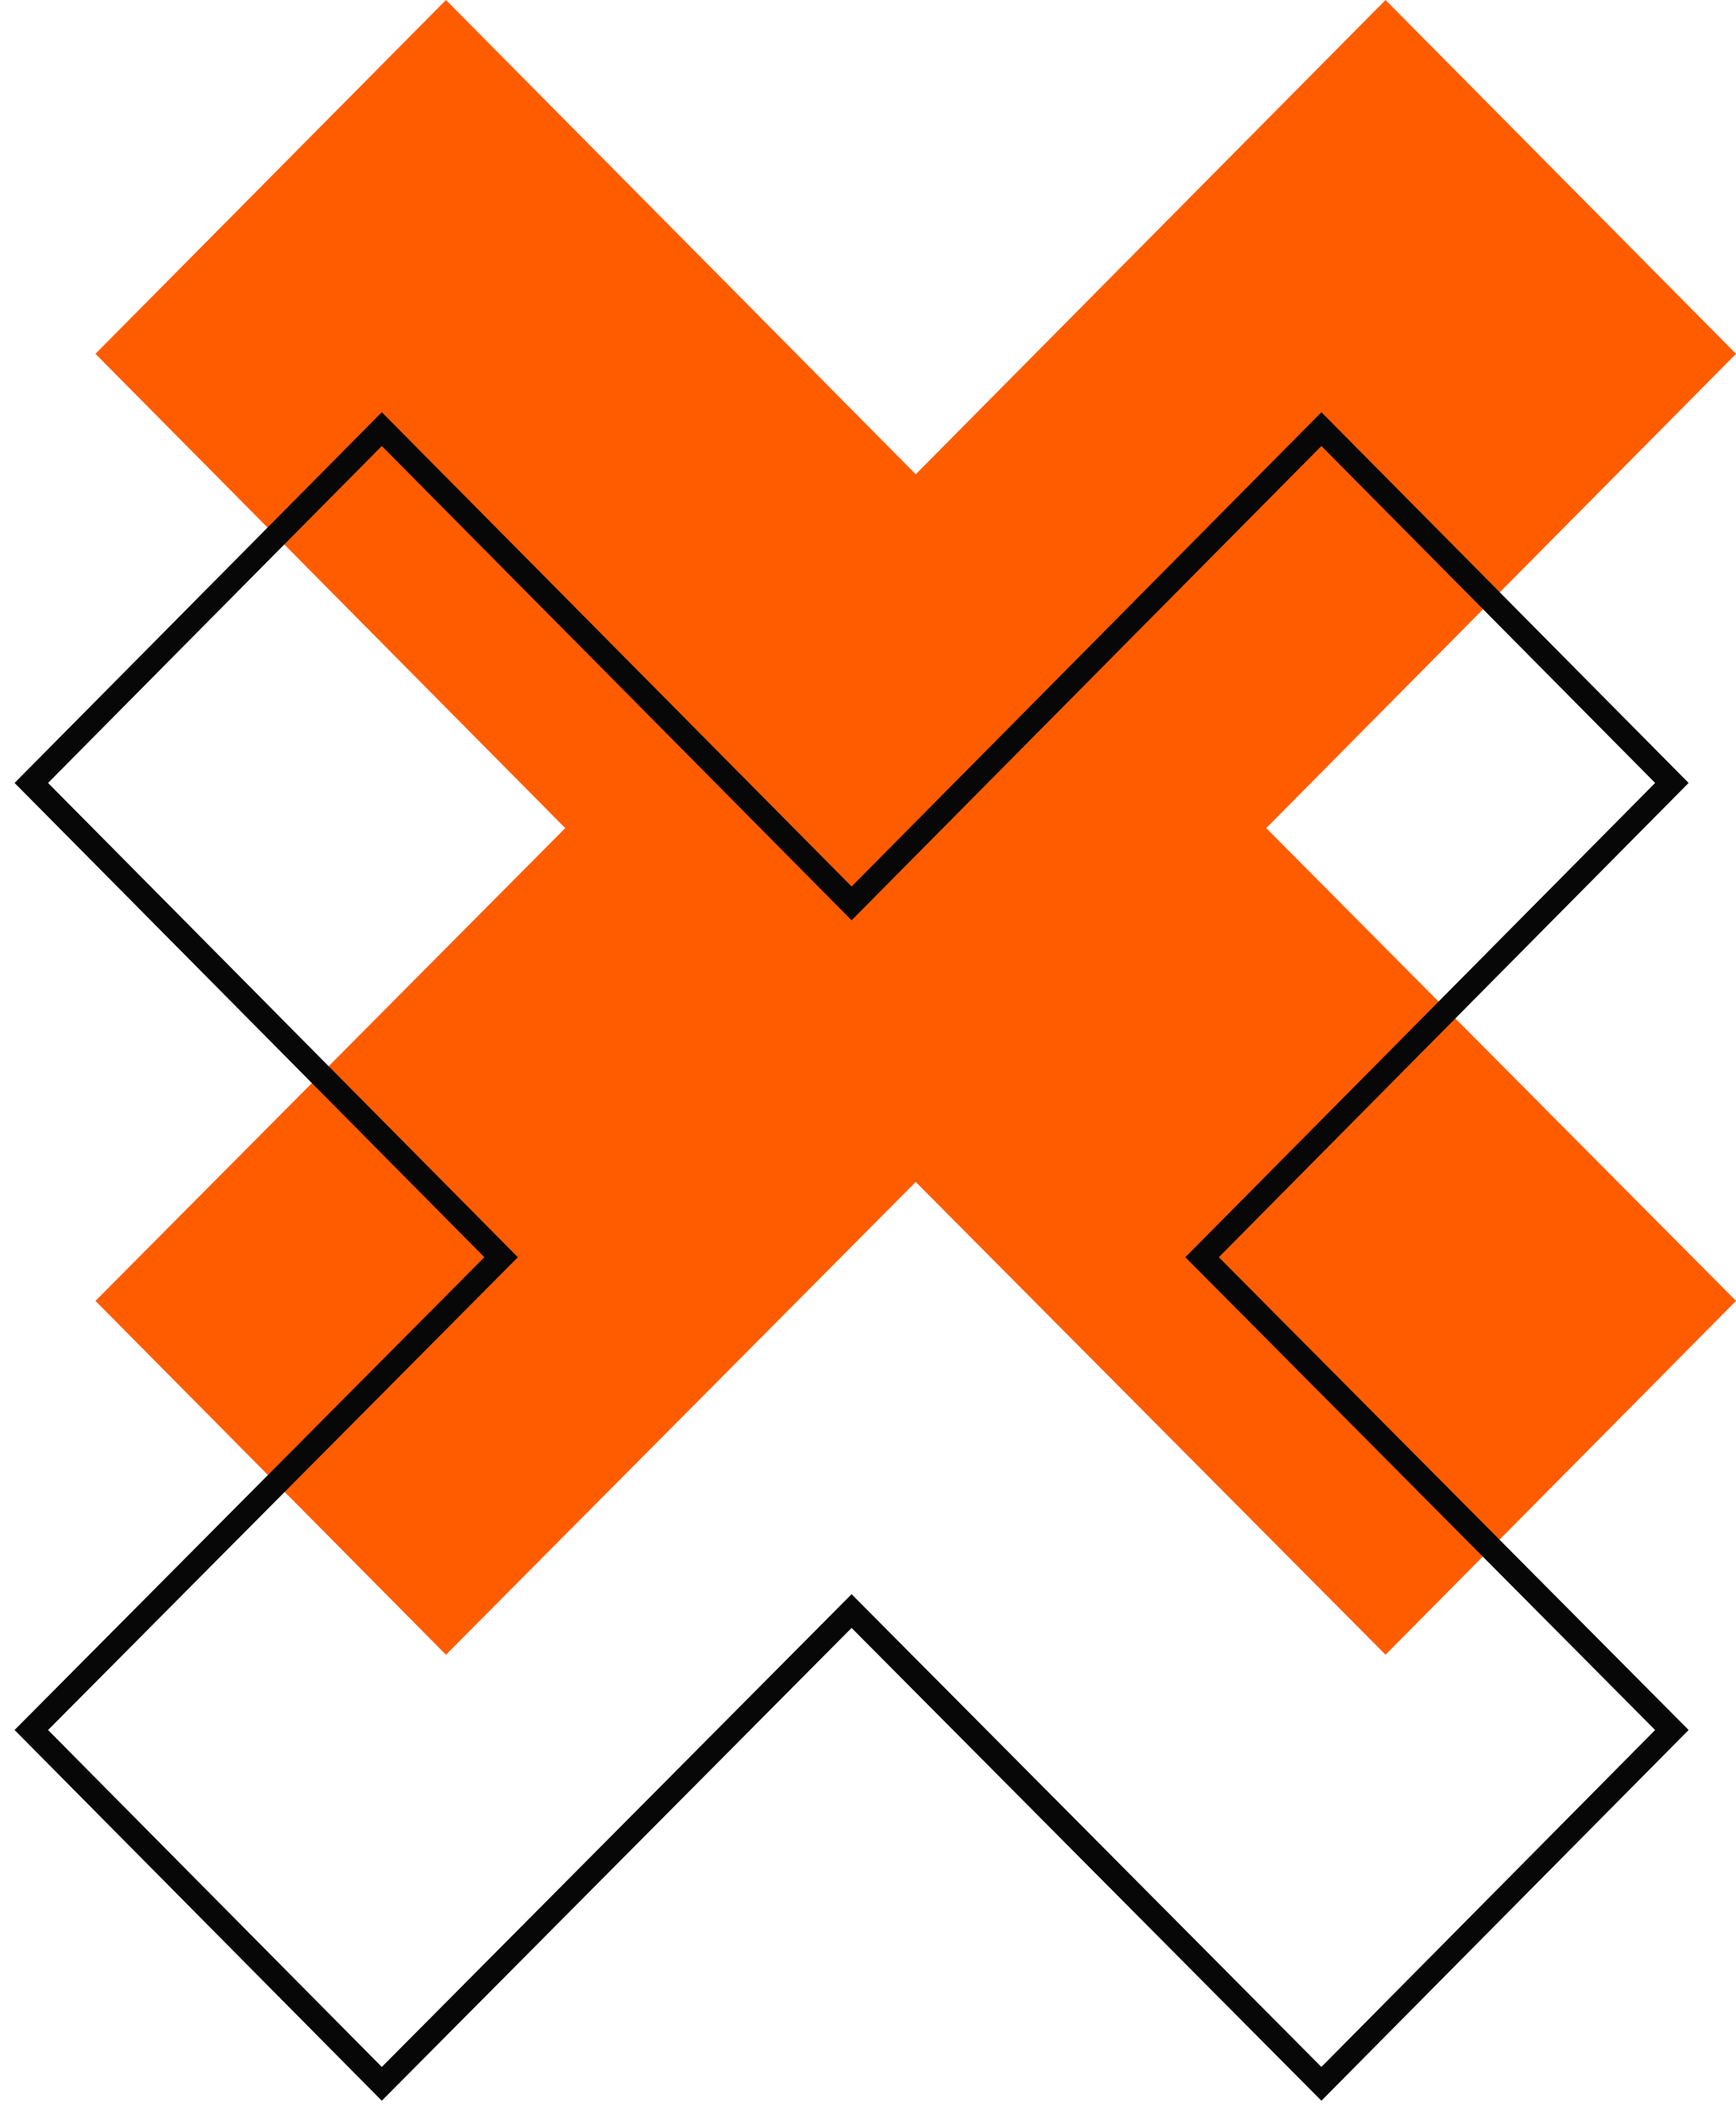
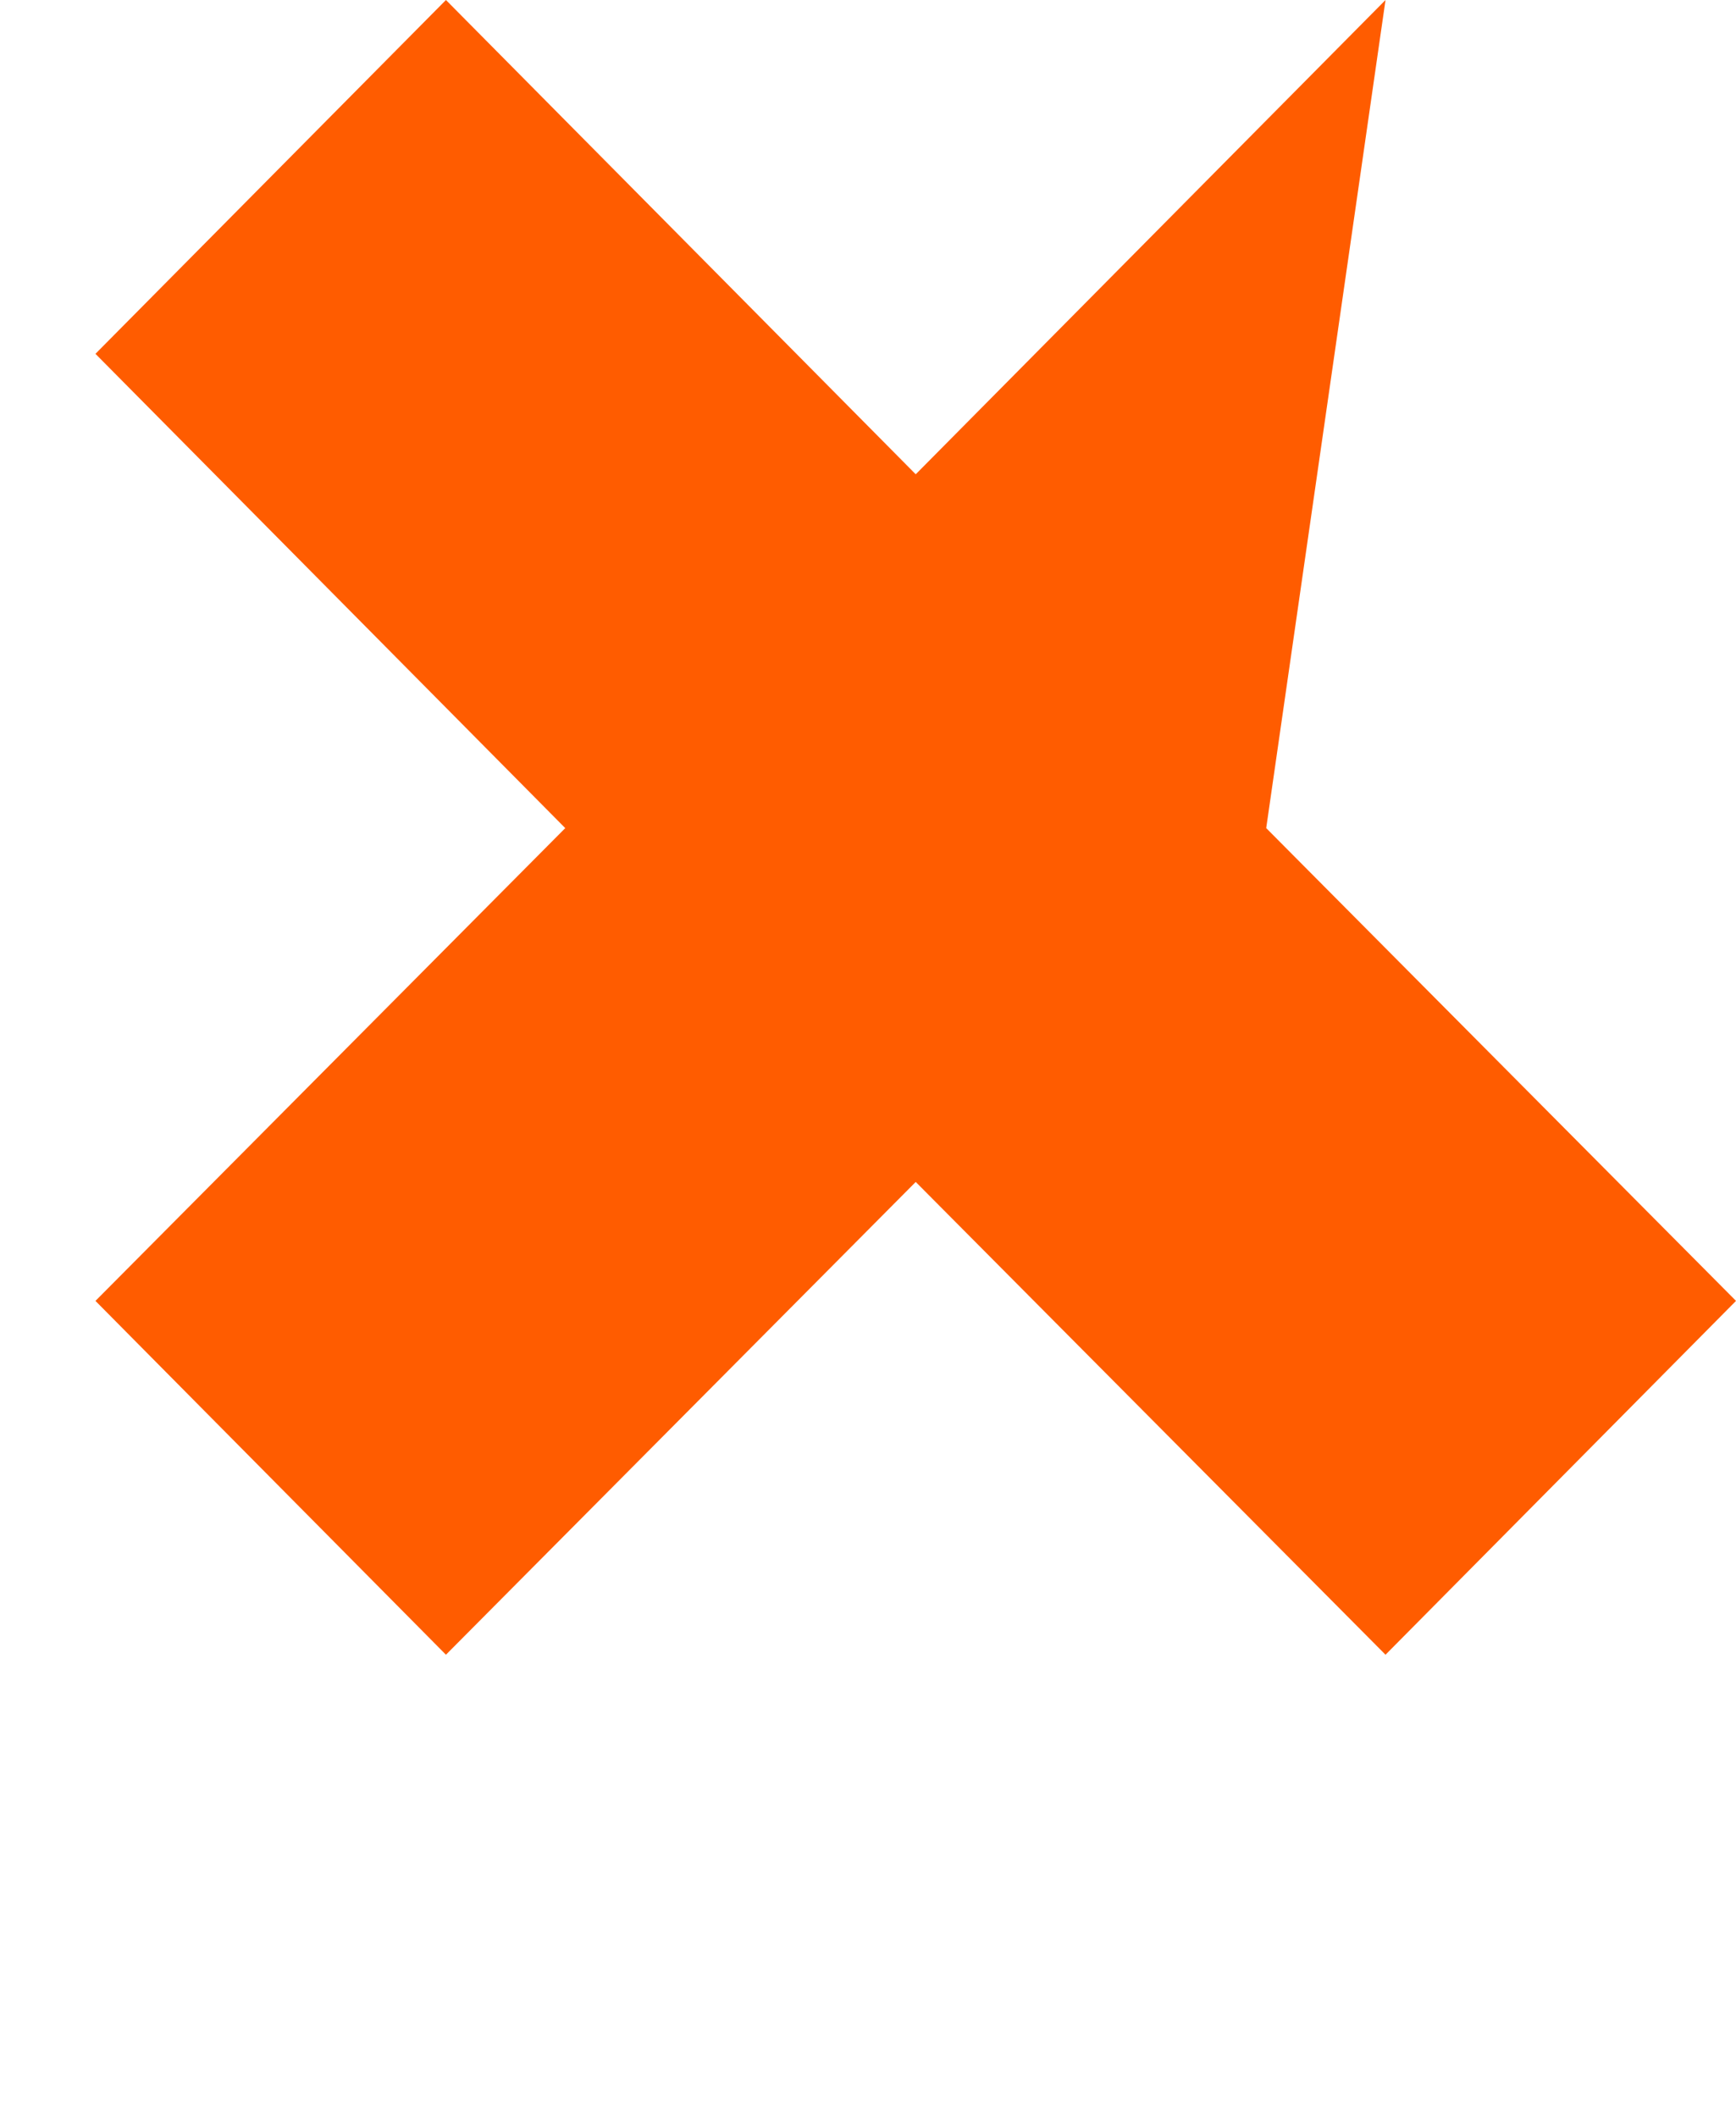
<svg xmlns="http://www.w3.org/2000/svg" width="146" height="178" viewBox="0 0 146 178" fill="none">
-   <path d="M116.524 0L77.014 39.879L37.504 0L8.028 29.751L47.538 69.63L8.028 109.383L37.504 139.134L77.014 99.381L116.524 139.134L146 109.383L106.49 69.63L146 29.751L116.524 0Z" fill="#FF5C00" />
-   <path d="M111.131 36.081L71.62 75.96L32.11 36.081L2.634 65.832L42.144 105.711L2.634 145.464L32.11 175.215L71.62 135.462L111.131 175.215L140.607 145.464L101.096 105.711L140.607 65.832L111.131 36.081Z" stroke="#070707" stroke-width="2" stroke-miterlimit="10" />
+   <path d="M116.524 0L77.014 39.879L37.504 0L8.028 29.751L47.538 69.63L8.028 109.383L37.504 139.134L77.014 99.381L116.524 139.134L146 109.383L106.49 69.63L116.524 0Z" fill="#FF5C00" />
</svg>